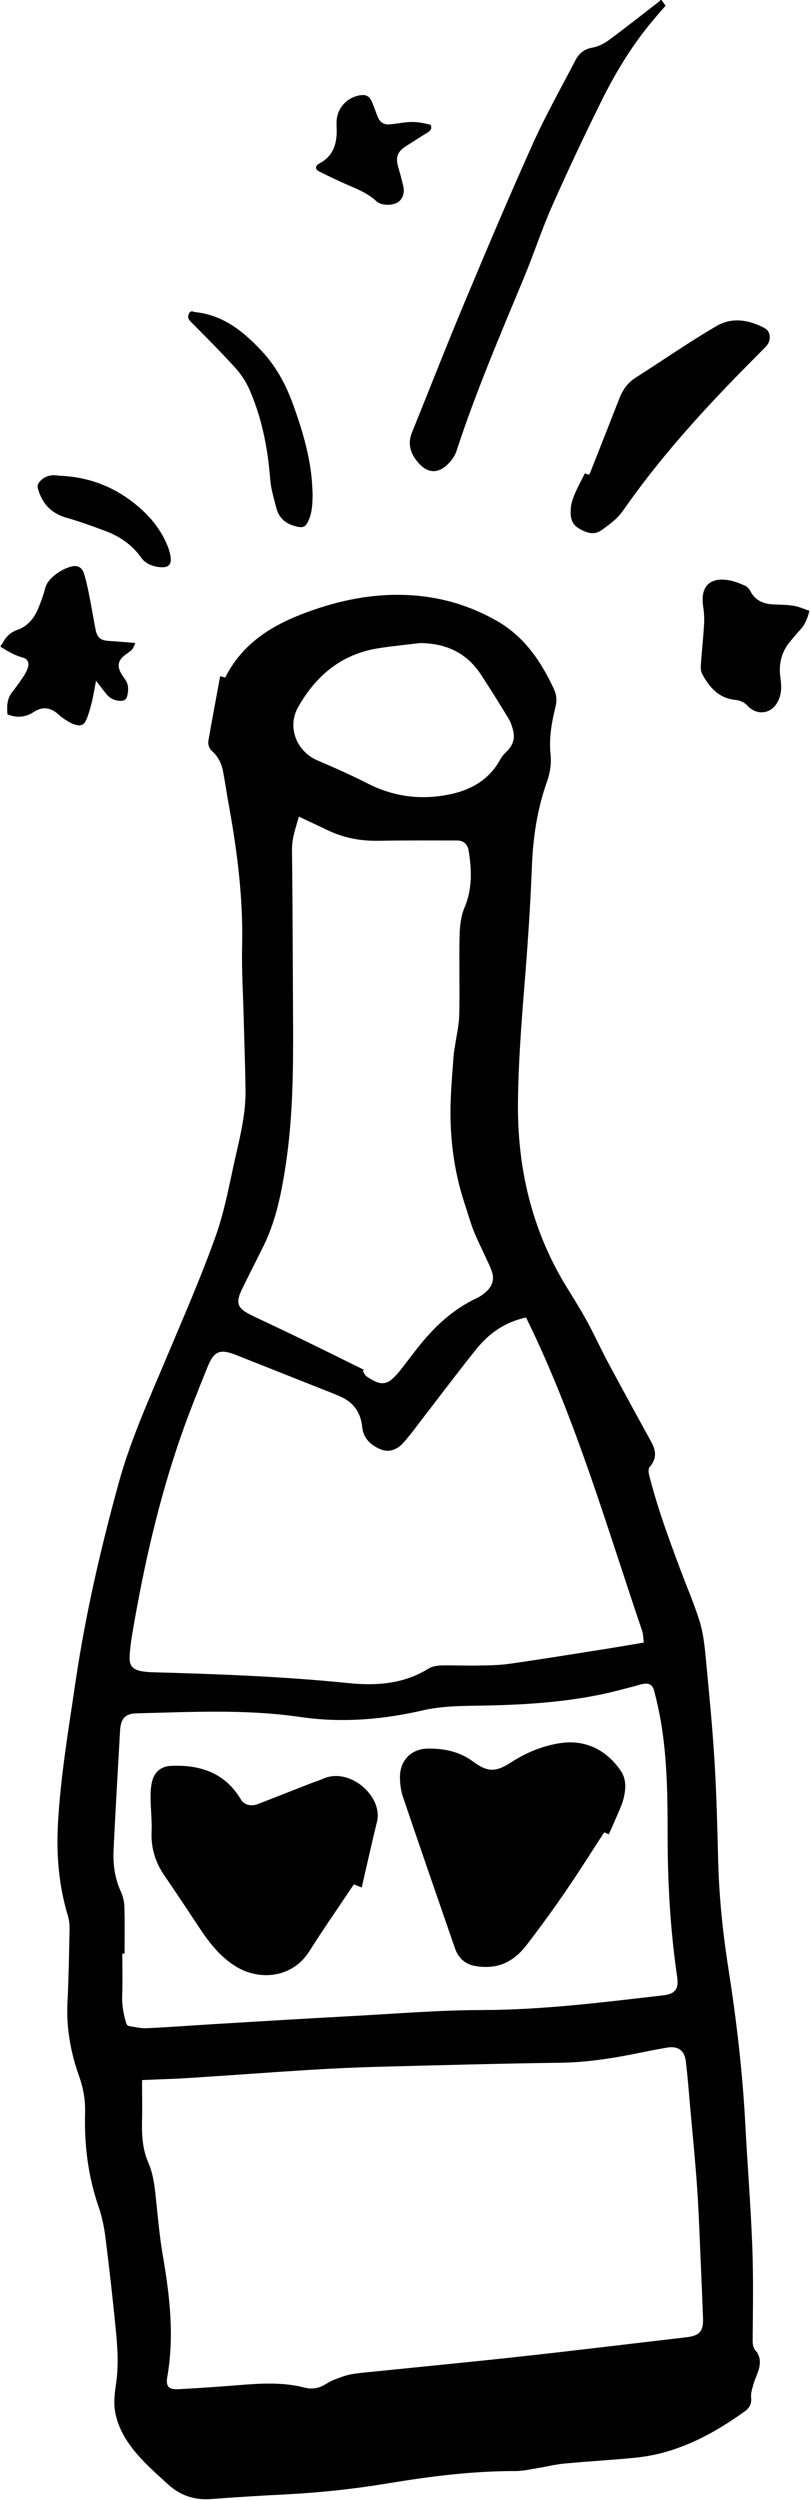
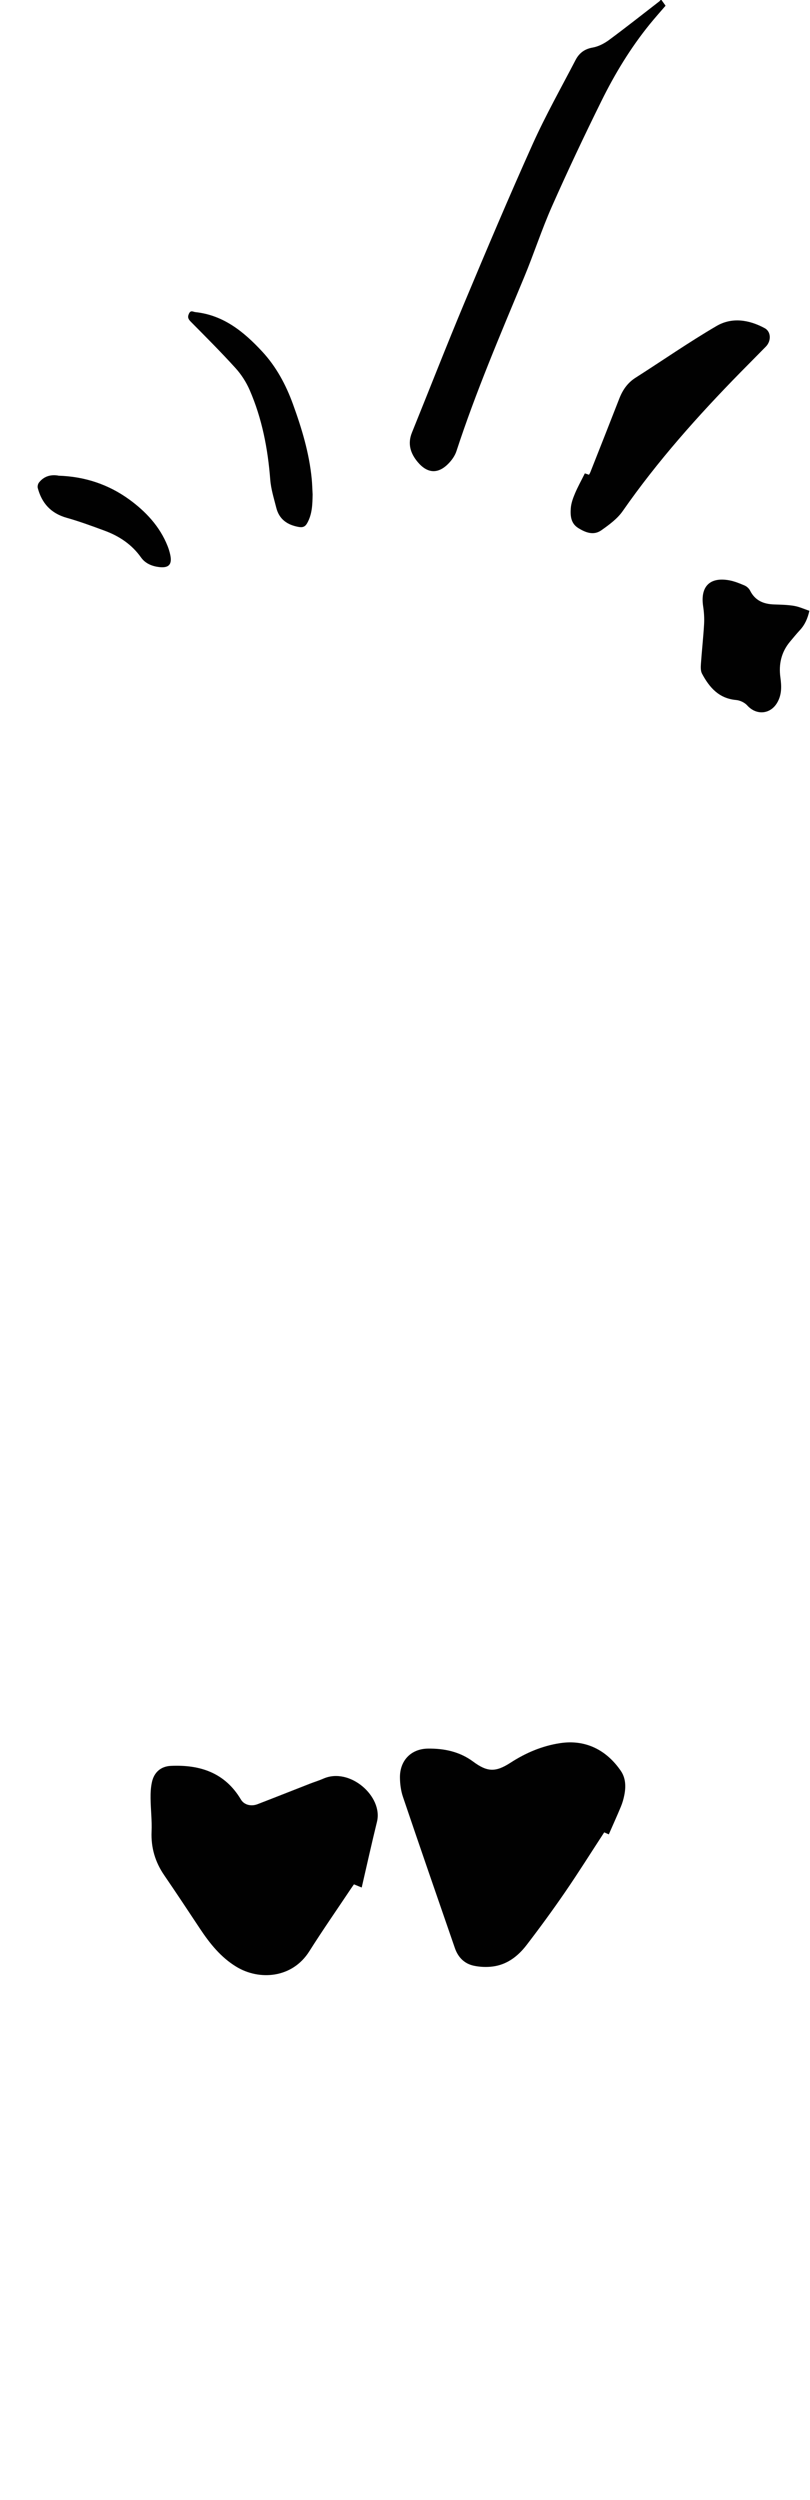
<svg xmlns="http://www.w3.org/2000/svg" id="Laag_1" viewBox="0 0 201.84 622.32">
  <defs>
    <style>.cls-1{fill:#010101;}</style>
  </defs>
  <path class="cls-1" d="M164.83,0l1.02,1.42c-1.32,1.53-2.67,3.05-3.95,4.62-4.78,5.89-8.7,12.35-12.04,19.12-4.28,8.65-8.41,17.39-12.32,26.21-2.55,5.75-4.49,11.77-6.91,17.59-5.96,14.33-12.07,28.6-16.9,43.37-.36,1.09-1.1,2.15-1.91,2.99-2.61,2.73-5.3,2.6-7.74-.31-1.81-2.16-2.56-4.55-1.43-7.33,4.36-10.76,8.58-21.58,13.06-32.28,5.55-13.25,11.15-26.48,17.04-39.57,3.21-7.12,7.06-13.95,10.67-20.89,.88-1.69,2.21-2.75,4.26-3.1,1.42-.25,2.87-1,4.06-1.87,4.24-3.13,8.37-6.4,12.54-9.62,.12-.09,.21-.23,.32-.34C164.67,0,164.75,0,164.83,0Z" />
-   <path class="cls-1" d="M.15,160.75c.19-.25,.42-.49,.56-.76,.8-1.55,1.92-2.59,3.65-3.21,2.49-.88,4.13-2.83,5.13-5.24,.7-1.69,1.34-3.43,1.79-5.19,.71-2.75,4.91-5.25,7.22-5.44,1.25-.11,2.08,.73,2.41,1.8,.54,1.7,.92,3.46,1.27,5.22,.58,2.9,1.06,5.81,1.62,8.71,.42,2.14,1.23,2.78,3.43,2.91,2.03,.12,4.05,.31,6.5,.51-.36,.72-.5,1.29-.86,1.66-.55,.56-1.27,.96-1.89,1.46-1.54,1.25-1.81,2.58-.85,4.33,.3,.56,.67,1.09,1.04,1.61,.93,1.29,.87,2.7,.53,4.13-.2,.84-.76,1.25-1.66,1.22-1.49-.05-2.7-.63-3.62-1.8-.79-.99-1.56-2-2.49-3.21-.36,1.87-.61,3.5-1,5.11-.37,1.51-.77,3.02-1.36,4.45-.61,1.48-1.48,1.83-3,1.33-.82-.27-1.58-.75-2.32-1.21-.64-.4-1.24-.88-1.8-1.39-1.88-1.69-3.92-1.91-6.02-.53-2.07,1.36-4.21,1.54-6.57,.61-.15-1.86-.19-3.77,1.12-5.47,1.01-1.29,1.96-2.62,2.88-3.98,.42-.62,.78-1.31,1.03-2.01,.46-1.28,.09-2.34-1.2-2.68-2.05-.54-3.79-1.58-5.53-2.69v-.24Z" />
-   <path class="cls-1" d="M54.84,168.33l1.29,.33c4-8.03,10.87-12.59,18.9-15.71,7.99-3.11,16.24-5.01,24.87-4.88,8.55,.13,16.58,2.28,24,6.54,6.77,3.89,10.91,10.01,14.13,16.92,.7,1.51,.77,2.91,.37,4.51-.96,3.85-1.62,7.74-1.21,11.74,.23,2.29-.08,4.52-.86,6.71-2.46,6.87-3.52,14.03-3.79,21.27-.38,9.75-1.04,19.47-1.83,29.19-.79,9.76-1.53,19.55-1.64,29.33-.19,16.45,3.44,32.02,12.18,46.19,1.74,2.82,3.5,5.63,5.09,8.54,1.79,3.28,3.33,6.7,5.1,10,3.58,6.69,7.23,13.34,10.88,19.99,1.2,2.19,1.34,4.18-.44,6.17-.34,.37-.3,1.27-.16,1.86,2.02,8.07,4.89,15.86,7.8,23.64,1.61,4.3,3.45,8.52,4.81,12.9,.86,2.75,1.2,5.69,1.48,8.57,.84,8.75,1.7,17.51,2.24,26.28,.52,8.38,.69,16.78,.92,25.17,.24,8.89,1.17,17.7,2.54,26.47,2.03,12.96,3.55,25.97,4.23,39.07,.52,9.94,1.33,19.87,1.71,29.81,.3,7.78,.17,15.59,.1,23.38,0,1.14,.02,1.99,.8,2.9,1.23,1.43,1.17,3.18,.63,4.89-.36,1.14-.91,2.22-1.23,3.37-.31,1.1-.69,2.28-.58,3.38,.15,1.55-.46,2.58-1.57,3.38-8.22,5.88-16.98,10.52-27.24,11.54-5.92,.59-11.86,.91-17.78,1.47-2.13,.2-4.24,.74-6.36,1.08-1.92,.31-3.86,.79-5.79,.78-10.66-.02-21.19,1.31-31.68,3.05-8.48,1.41-17,2.32-25.59,2.76-6.18,.32-12.36,.68-18.54,1.16-4.11,.32-7.66-.87-10.68-3.6-2.34-2.12-4.71-4.22-6.85-6.54-3.15-3.41-5.74-7.26-6.46-11.94-.33-2.16-.03-4.46,.29-6.66,.68-4.6,.35-9.19-.1-13.75-.75-7.63-1.62-15.26-2.58-22.87-.32-2.52-.87-5.06-1.7-7.46-2.59-7.55-3.56-15.32-3.34-23.24,.09-3.14-.39-6.11-1.44-9.04-2.15-6-3.27-12.15-2.95-18.57,.3-6.03,.4-12.07,.52-18.1,.02-1.14-.09-2.33-.42-3.42-2.27-7.56-2.91-15.28-2.46-23.12,.67-11.83,2.66-23.5,4.38-35.19,2.47-16.73,6.27-33.18,10.76-49.48,2.97-10.78,7.6-20.91,11.91-31.18,4.24-10.08,8.65-20.11,12.3-30.4,2.34-6.58,3.49-13.59,5.08-20.43,1.2-5.18,2.37-10.38,2.3-15.74-.08-5.92-.3-11.83-.45-17.75-.15-5.99-.54-11.99-.4-17.98,.27-11.74-1.15-23.29-3.24-34.79-.54-2.95-.97-5.91-1.52-8.85-.37-1.97-1.26-3.7-2.77-5.06-.83-.76-1.02-1.73-.84-2.74,.93-5.26,1.91-10.52,2.89-15.82Zm-19.44,349.44c0,.38,0,.73,0,1.08,0,2.87,.08,5.74,0,8.61-.09,3.71,.04,7.39,1.54,10.83,1.13,2.58,1.51,5.27,1.81,8.01,.55,5.12,.97,10.27,1.85,15.34,1.73,9.98,2.85,19.93,1.09,30.02-.41,2.35,.31,3.21,2.67,3.08,5.3-.28,10.59-.66,15.89-1.08,5.23-.42,10.47-.65,15.6,.66,1.86,.48,3.44,.23,5.02-.68,.73-.42,1.44-.89,2.21-1.19,1.44-.55,2.9-1.15,4.4-1.42,2.31-.41,4.67-.57,7.02-.81,11.95-1.23,23.91-2.37,35.86-3.69,13.53-1.49,27.04-3.14,40.56-4.71,3.44-.4,4.39-1.46,4.26-4.88-.17-4.47-.35-8.95-.55-13.42-.28-6.27-.48-12.54-.91-18.8-.46-6.78-1.15-13.54-1.75-20.3-.34-3.78-.61-7.57-1.08-11.33-.34-2.76-2-3.86-4.73-3.38-2.16,.38-4.32,.78-6.47,1.23-6.61,1.36-13.23,2.44-20.03,2.53-15.06,.2-30.11,.61-45.16,1-5.75,.15-11.5,.42-17.23,.77-10.04,.62-20.08,1.38-30.12,2.02-3.86,.25-7.73,.34-11.75,.52Zm95.66-189.8c-5.12,1.08-9.19,3.89-12.39,7.88-4.45,5.54-8.72,11.24-13.07,16.86-1.66,2.15-3.25,4.37-5.05,6.39-1.52,1.71-3.57,2.61-5.83,1.63-2.36-1.02-4.18-2.71-4.46-5.48-.37-3.64-2.15-6.19-5.51-7.64-.55-.24-1.1-.48-1.65-.7-8.08-3.2-16.17-6.4-24.25-9.61-3.97-1.58-5.51-1.04-7.1,2.9-2.28,5.62-4.54,11.25-6.55,16.97-5.6,15.98-9.32,32.44-12.17,49.11-.34,2-.63,4.03-.73,6.06-.12,2.31,.79,3.3,3.04,3.68,.86,.14,1.74,.22,2.62,.24,16.33,.46,32.65,1.05,48.92,2.71,6.89,.7,13.74,.24,19.91-3.62,.89-.56,2.12-.75,3.2-.78,2.99-.08,5.99,.09,8.99,.03,2.71-.05,5.45-.07,8.12-.46,7.98-1.14,15.94-2.43,23.9-3.69,3.11-.49,6.2-1.03,9.43-1.57-.15-1.08-.13-2.11-.45-3.02-8.91-26.21-16.58-52.88-28.9-77.92ZM31.03,486.31h-.55c0,3.48,.09,6.96-.03,10.43-.08,2.36,.31,4.61,.98,6.84,.09,.29,.36,.69,.6,.73,1.53,.25,3.08,.63,4.6,.56,5.62-.26,11.24-.69,16.86-1.03,11.4-.68,22.8-1.38,34.21-1.99,10.81-.58,21.62-1.48,32.43-1.5,15.19-.03,30.19-1.94,45.22-3.67,2.86-.33,3.83-1.61,3.4-4.49-1.75-11.89-2.4-23.85-2.39-35.85,0-9.03-.11-18.08-1.55-27.03-.46-2.83-1.08-5.64-1.8-8.42-.42-1.62-1.42-2.03-3.05-1.66-.62,.14-1.23,.35-1.85,.51-2.71,.68-5.4,1.44-8.13,2.01-10.25,2.14-20.65,2.69-31.08,2.84-4.56,.06-9.11,.14-13.58,1.17-10.05,2.32-20.23,3.14-30.45,1.65-13.58-1.99-27.18-1.25-40.78-.92-2.94,.07-4,1.31-4.17,4.32-.56,9.82-1.13,19.63-1.61,29.45-.18,3.66,.24,7.24,1.82,10.64,.53,1.15,.83,2.5,.87,3.77,.11,3.87,.04,7.75,.04,11.63ZM74.47,203.29c-.82,2.93-1.74,5.42-1.71,8.24,.17,14.35,.19,28.71,.27,43.06,.06,11.91-.05,23.8-1.87,35.64-1.07,6.96-2.43,13.75-5.57,20.09-1.7,3.43-3.45,6.85-5.14,10.28-1.86,3.77-1.41,5.06,2.36,6.87,4.03,1.93,8.08,3.81,12.1,5.76,5.27,2.56,10.52,5.17,15.78,7.75l-.29,.26c.28,.44,.47,1.01,.86,1.31,.69,.53,1.47,.95,2.26,1.33,1.47,.71,2.89,.56,4.12-.53,.65-.58,1.28-1.21,1.82-1.9,1.52-1.91,2.98-3.86,4.48-5.78,4.09-5.21,8.79-9.71,14.89-12.54,.78-.36,1.51-.9,2.18-1.47,1.52-1.3,2.22-2.97,1.62-4.93-.42-1.36-1.1-2.64-1.69-3.94-.97-2.14-2.06-4.23-2.91-6.41-.86-2.19-1.49-4.47-2.23-6.7-2.85-8.6-3.86-17.44-3.47-26.46,.15-3.5,.45-7,.71-10.5,.06-.79,.22-1.57,.34-2.36,.37-2.6,1-5.19,1.06-7.8,.15-6.51-.07-13.03,.08-19.54,.05-2.36,.3-4.89,1.2-7.03,2.01-4.74,1.86-9.49,1.03-14.36-.25-1.5-1.3-2.41-2.81-2.41-6.55,0-13.1-.05-19.65,.07-4.44,.08-8.65-.71-12.65-2.63-2.33-1.12-4.67-2.21-7.18-3.39Zm30.25-43.22c-3.52,.43-7.06,.75-10.56,1.32-9.12,1.47-15.48,6.83-19.89,14.67-2.78,4.94-.39,11,4.86,13.24,4.21,1.79,8.4,3.65,12.48,5.73,6.66,3.39,13.6,4.2,20.81,2.63,5.23-1.14,9.56-3.72,12.23-8.6,.33-.61,.79-1.19,1.3-1.67,1.56-1.47,2.47-3.17,1.96-5.34-.26-1.11-.63-2.26-1.21-3.22-2.21-3.65-4.48-7.27-6.81-10.84-3.56-5.47-8.72-7.86-15.18-7.91Z" />
  <path class="cls-1" d="M145.74,117.83l1.03,.35c.11-.2,.24-.4,.33-.62,2.42-6.12,4.84-12.24,7.23-18.37,.84-2.14,2.06-3.91,4.05-5.17,6.73-4.29,13.29-8.85,20.17-12.87,3.85-2.25,8.13-1.56,12.02,.55,1.59,.87,1.64,3.18,.28,4.57-2.09,2.14-4.22,4.26-6.31,6.39-10.61,10.82-20.68,22.09-29.37,34.56-1.33,1.91-3.37,3.4-5.31,4.77-1.94,1.38-3.98,.58-5.82-.58-1.82-1.16-1.94-3.06-1.81-4.89,.09-1.24,.54-2.49,1.03-3.65,.71-1.69,1.61-3.29,2.47-5.03Z" />
  <path class="cls-1" d="M201.69,152.03c-.43,1.91-1.12,3.48-2.35,4.81-.87,.94-1.68,1.93-2.5,2.91-2.15,2.58-2.83,5.59-2.38,8.86,.3,2.18,.38,4.28-.78,6.28-1.71,2.96-5.21,3.23-7.48,.71-.65-.72-1.81-1.27-2.78-1.35-4.28-.38-6.66-3.13-8.49-6.56-.36-.68-.33-1.64-.27-2.46,.23-3.31,.6-6.6,.79-9.91,.08-1.46-.02-2.96-.24-4.41-.73-4.89,1.64-7.33,6.48-6.46,1.32,.24,2.6,.76,3.84,1.29,.54,.23,1.1,.73,1.37,1.26,1.25,2.5,3.35,3.37,5.97,3.46,1.67,.06,3.36,.08,5.01,.36,1.28,.21,2.49,.79,3.83,1.23Z" />
  <path class="cls-1" d="M77.9,123.07c-.04,2.45-.09,4.87-1.33,7.11-.54,.98-1.16,1.18-2.22,.98-2.81-.52-4.8-1.93-5.51-4.78-.58-2.31-1.32-4.63-1.5-6.99-.6-7.7-2.04-15.2-5.13-22.3-.86-1.97-2.09-3.89-3.54-5.48-3.59-3.96-7.39-7.75-11.15-11.55-.67-.67-.83-1.2-.4-2.05,.43-.86,1.02-.38,1.54-.32,7.02,.74,12.08,4.88,16.63,9.77,3.53,3.79,5.95,8.3,7.71,13.14,2.2,6.05,4.06,12.19,4.68,18.64,.12,1.27,.15,2.55,.22,3.83Z" />
-   <path class="cls-1" d="M107.28,31.04c.43,.9,.09,1.46-.73,1.95-1.81,1.09-3.57,2.25-5.36,3.38-2.15,1.36-2.66,2.73-1.97,5.17,.45,1.57,.9,3.15,1.26,4.74,.42,1.81-.15,3.34-1.42,4.12-1.38,.84-4.12,.77-5.21-.26-1.9-1.79-4.21-2.82-6.57-3.83-2.63-1.13-5.22-2.35-7.77-3.64-1.04-.53-1-1.42,.06-1.97,3.44-1.81,4.4-4.84,4.33-8.42-.01-.6-.05-1.2-.04-1.8,.05-3.34,2.3-6.05,5.58-6.71,1.73-.35,2.63,.1,3.31,1.74,.49,1.18,.89,2.39,1.37,3.57,.56,1.39,1.6,2.04,3.11,1.87,.71-.08,1.43-.16,2.14-.27,3.18-.5,4.69-.43,7.9,.37Z" />
  <path class="cls-1" d="M14.53,118.41c6.66,.2,12.55,2.21,17.67,5.92,4.1,2.98,7.62,6.7,9.56,11.59,.28,.7,.5,1.43,.66,2.17,.52,2.39-.33,3.36-2.76,3.07-1.79-.21-3.46-.89-4.53-2.41-2.29-3.22-5.4-5.29-9.02-6.63-3.14-1.16-6.29-2.32-9.51-3.23-3.9-1.1-6.18-3.61-7.19-7.41-.11-.41,.04-1.03,.31-1.37,1.29-1.65,3.07-2.02,4.81-1.72Z" />
-   <path class="cls-1" d="M151.7,456.62c-.46-.2-.78-.34-1.14-.5-3.26,4.99-6.4,10-9.74,14.86-3.07,4.47-6.28,8.86-9.59,13.17-2.13,2.78-4.87,4.92-8.49,5.37-1.52,.19-3.13,.12-4.62-.19-2.41-.49-3.99-2.12-4.78-4.43-4.33-12.52-8.67-25.03-12.92-37.58-.52-1.52-.74-3.2-.76-4.82-.05-4.24,2.74-7.17,6.97-7.23,4.05-.05,7.91,.74,11.29,3.25,3.54,2.63,5.61,2.64,9.3,.26,3.8-2.46,7.9-4.2,12.37-4.87,6.29-.95,11.52,1.67,15.12,6.92,1.22,1.79,1.28,3.92,.86,6.02-.19,.97-.47,1.95-.85,2.86-.95,2.28-1.97,4.53-3.01,6.9Z" />
+   <path class="cls-1" d="M151.7,456.62c-.46-.2-.78-.34-1.14-.5-3.26,4.99-6.4,10-9.74,14.86-3.07,4.47-6.28,8.86-9.59,13.17-2.13,2.78-4.87,4.92-8.49,5.37-1.52,.19-3.13,.12-4.62-.19-2.41-.49-3.99-2.12-4.78-4.43-4.33-12.52-8.67-25.03-12.92-37.58-.52-1.52-.74-3.2-.76-4.82-.05-4.24,2.74-7.17,6.97-7.23,4.05-.05,7.91,.74,11.29,3.25,3.54,2.63,5.61,2.64,9.3,.26,3.8-2.46,7.9-4.2,12.37-4.87,6.29-.95,11.52,1.67,15.12,6.92,1.22,1.79,1.28,3.92,.86,6.02-.19,.97-.47,1.95-.85,2.86-.95,2.28-1.97,4.53-3.01,6.9" />
  <path class="cls-1" d="M90.13,469.85c-.8-.33-1.31-.54-1.93-.79-.23,.33-.48,.67-.72,1.03-3.48,5.21-7.07,10.36-10.42,15.66-4.27,6.74-12.47,7.27-18.13,3.85-3.89-2.35-6.65-5.81-9.12-9.53-2.93-4.42-5.86-8.85-8.86-13.23-2.28-3.31-3.35-6.89-3.18-10.93,.12-2.74-.22-5.51-.25-8.26-.02-1.35,.05-2.73,.34-4.04,.53-2.44,2.22-3.93,4.73-4.04,7.29-.33,13.49,1.72,17.45,8.39,.77,1.29,2.48,1.78,4.13,1.15,4.39-1.69,8.76-3.43,13.15-5.14,1.08-.42,2.19-.75,3.25-1.22,6.58-2.91,14.92,4.41,13.37,10.73-1.33,5.41-2.53,10.85-3.81,16.38Z" />
</svg>